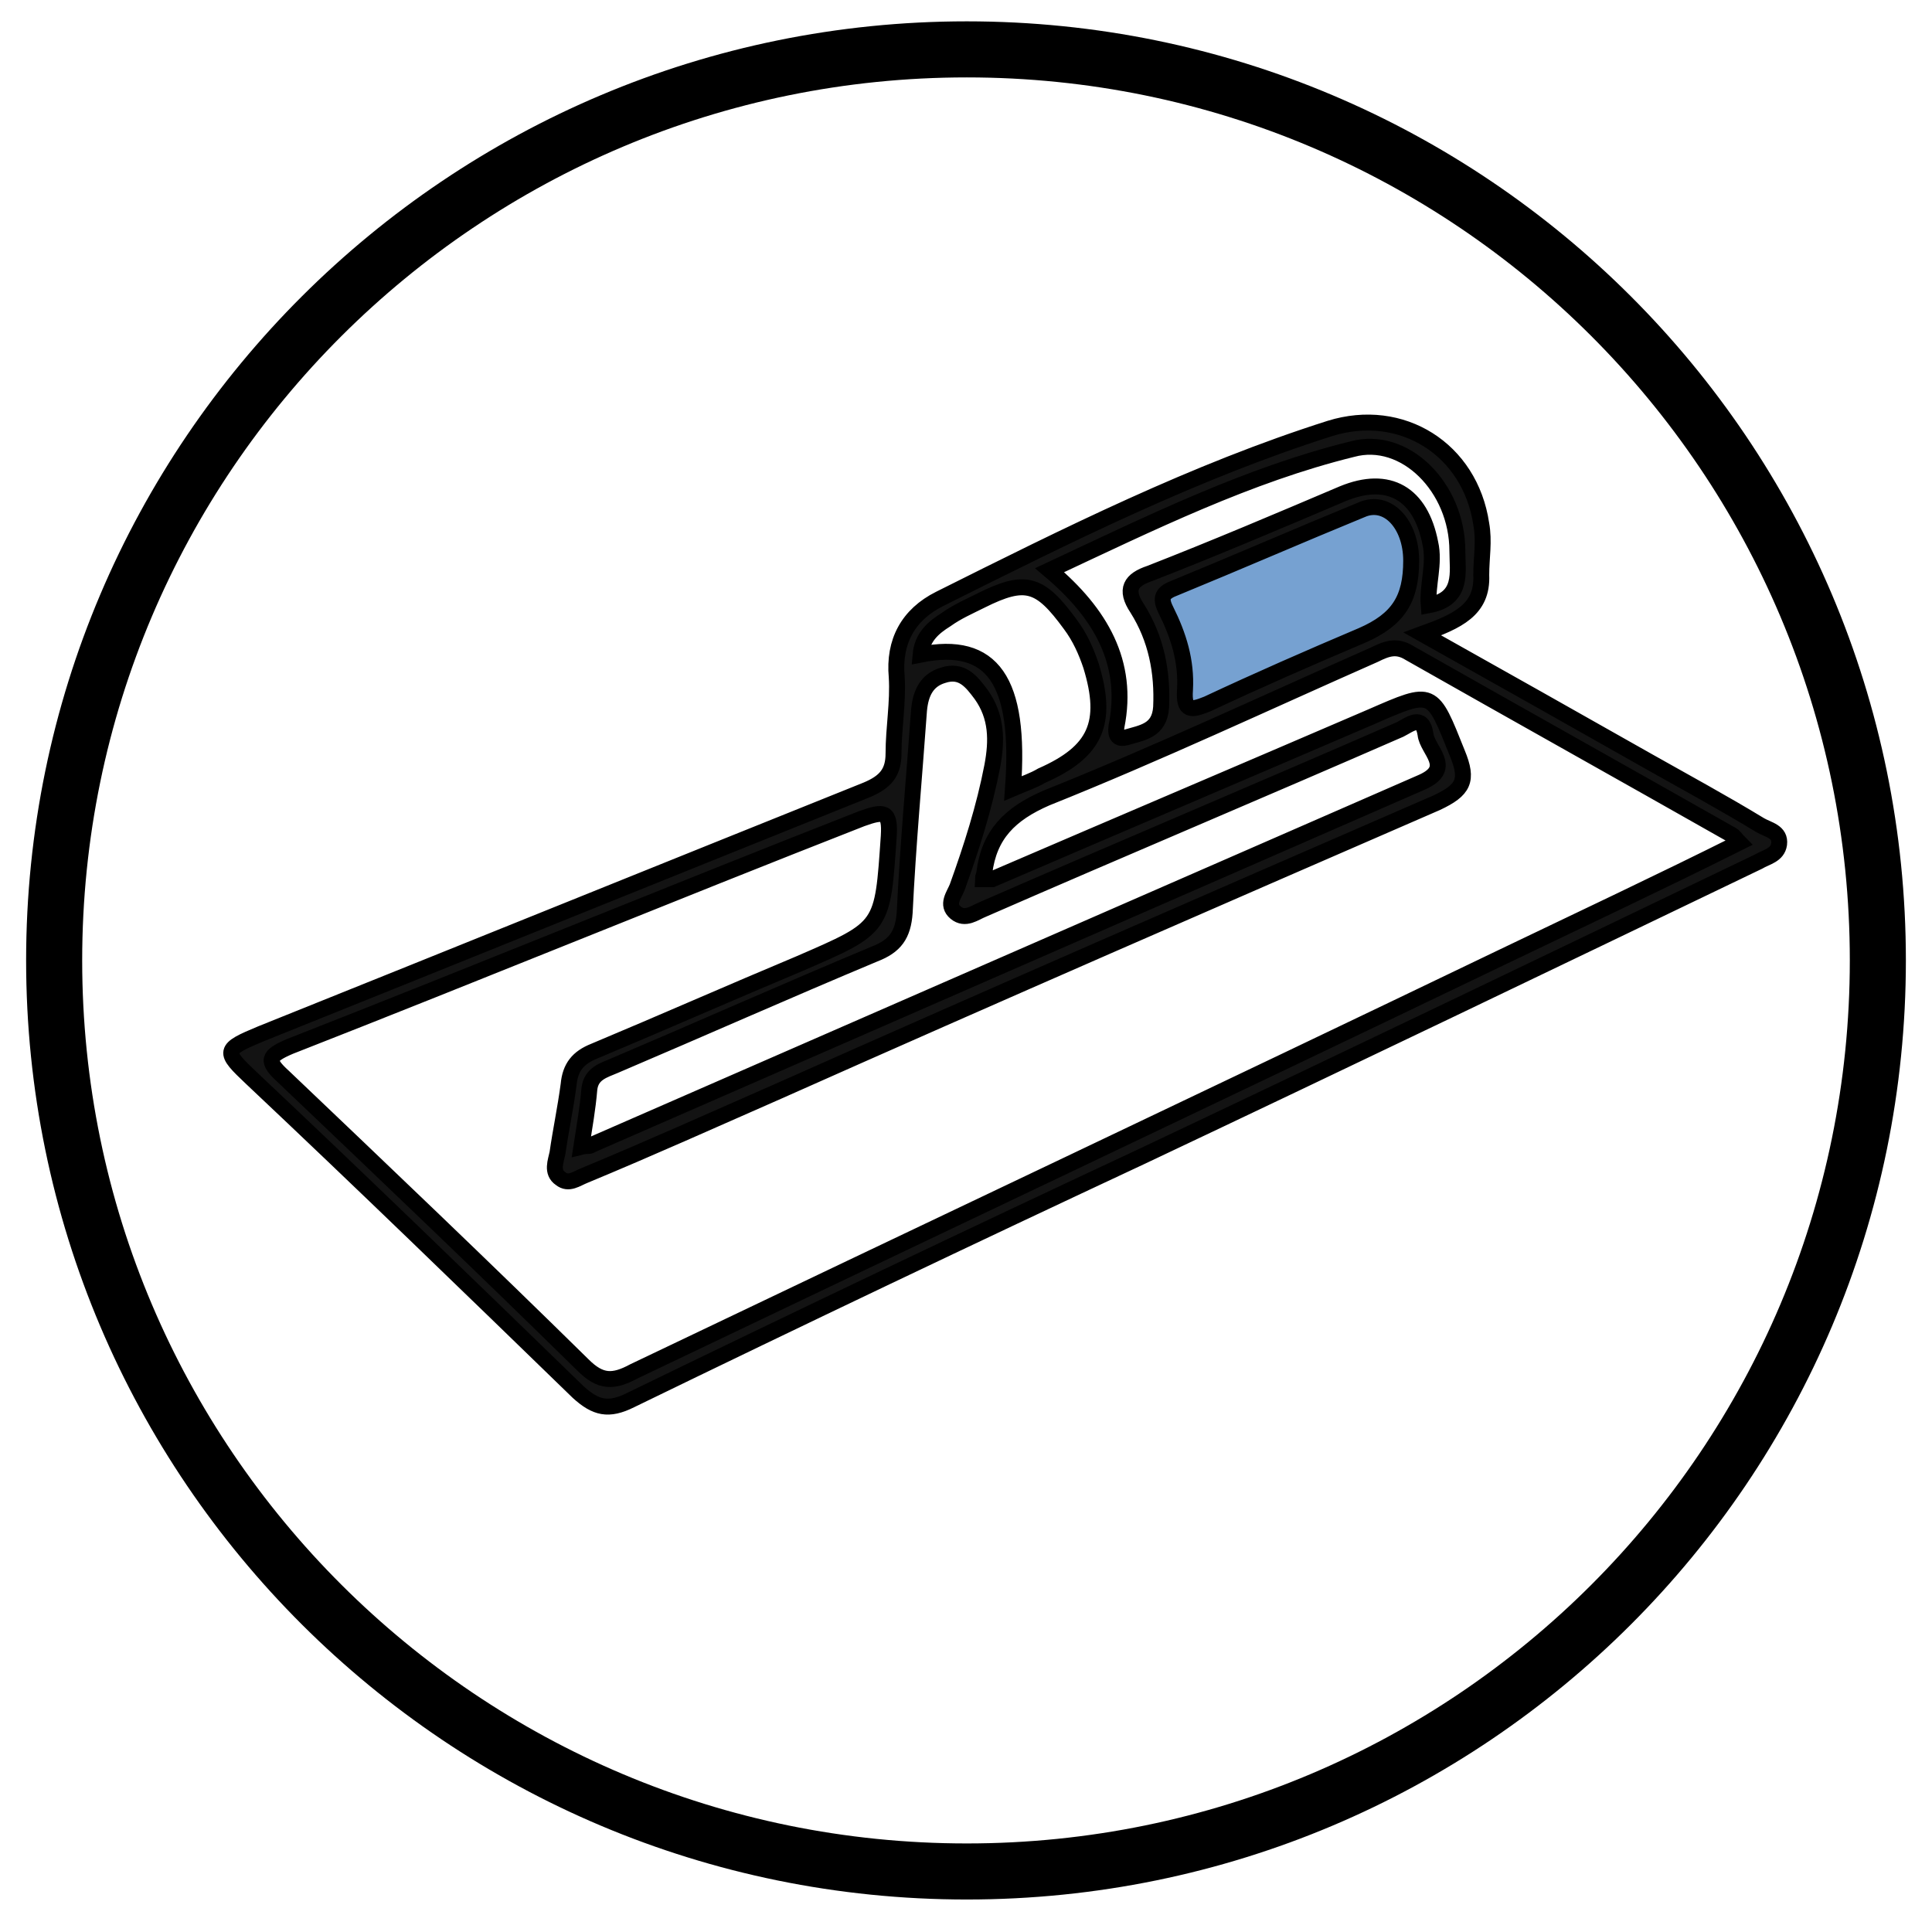
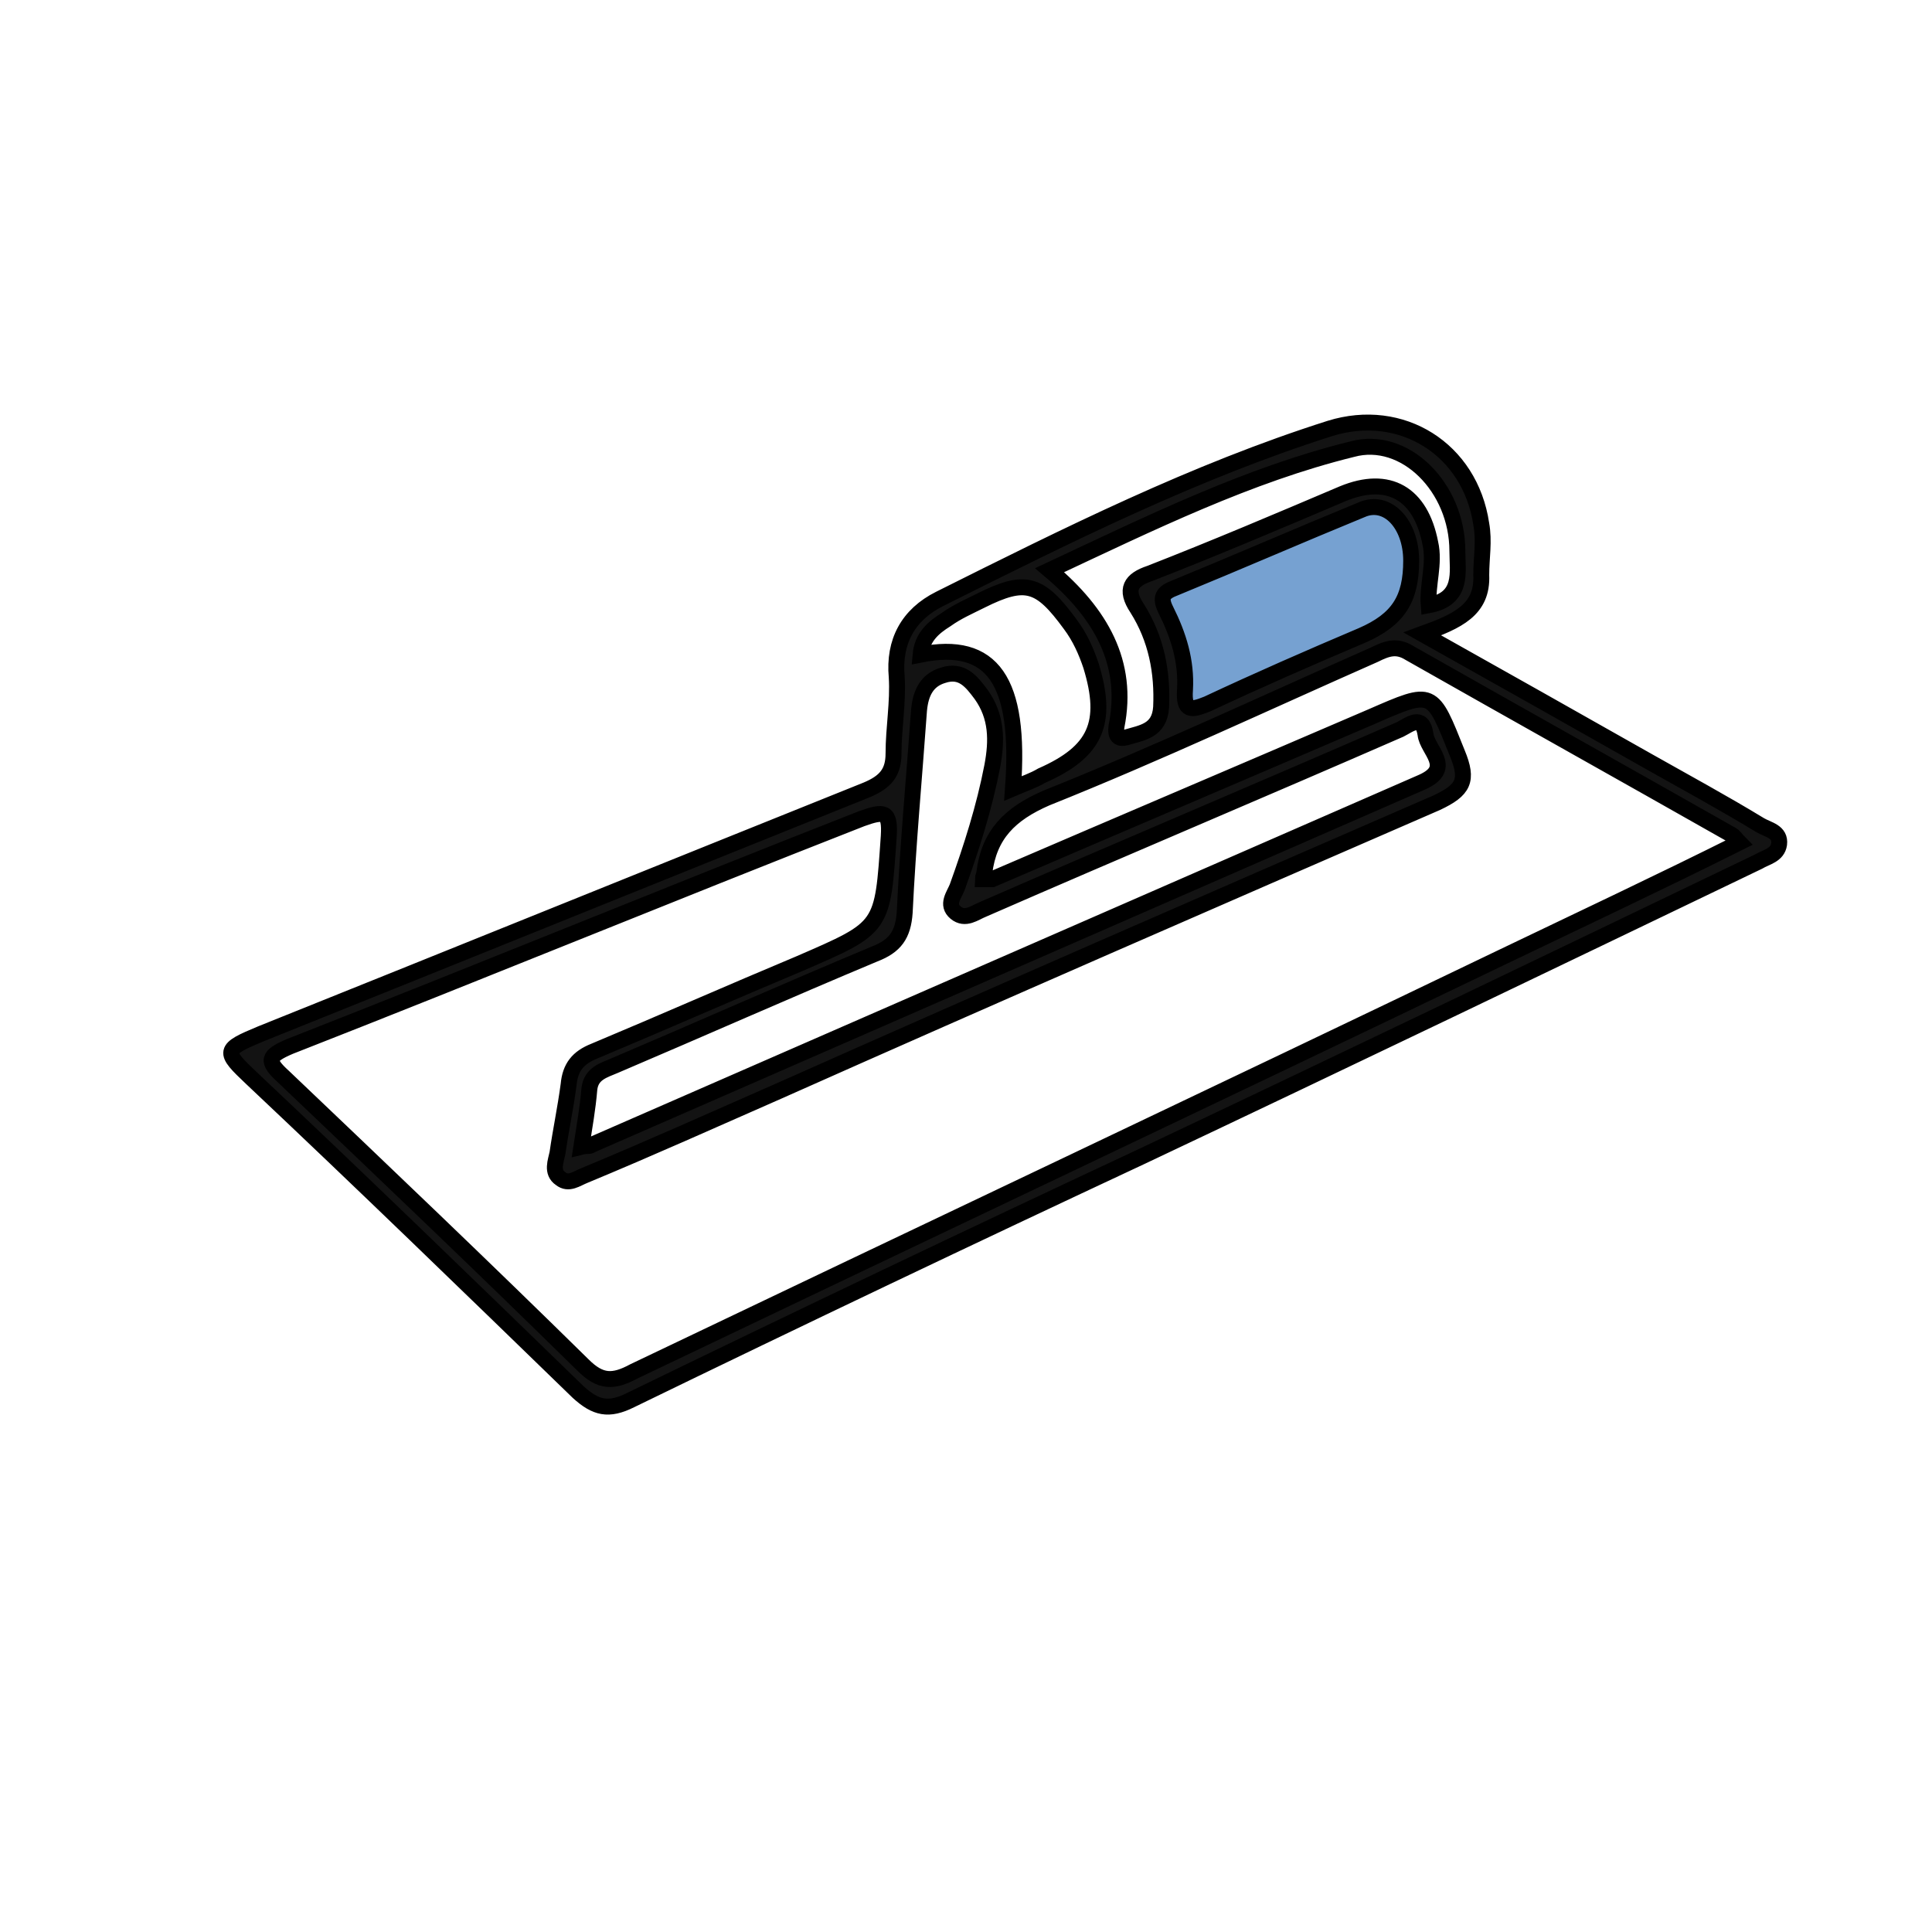
<svg xmlns="http://www.w3.org/2000/svg" xmlns:xlink="http://www.w3.org/1999/xlink" id="Layer_1" x="0px" y="0px" viewBox="0 0 121.3 121.3" style="enable-background:new 0 0 121.3 121.3;" xml:space="preserve">
  <style type="text/css">	.st0{clip-path:url(#SVGID_2_);}	.st1{fill:none;stroke:#000000;stroke-width:3.52;stroke-miterlimit:10;}	.st2{fill:#76A1D1;}	.st3{fill:#131313;stroke:#000000;stroke-miterlimit:10;}</style>
  <g>
    <defs>
      <rect id="SVGID_1_" x="-0.1" y="-0.4" width="121.4" height="121.4" />
    </defs>
    <clipPath id="SVGID_2_">
      <use xlink:href="#SVGID_1_" style="overflow:visible;" />
    </clipPath>
    <g class="st0">
-       <path class="st1" d="M117.9,60.3c0,31.6-25.6,57.2-57.2,57.2S3.4,91.9,3.4,60.3S29.1,3.1,60.7,3.1C92.3,3.1,117.9,28.7,117.9,60.3   L117.9,60.3z" />
      <g>
        <path class="st2" d="M74.5,45.6c3.5-1.1,7.5-2.9,11.6-5.6c1-0.7,1.9-1.3,2.8-2c0.1-0.4,1-2.8-0.3-5c-0.6-1-1.3-1.5-1.8-1.8    c-4,1.6-7.9,3.2-11.9,4.8c-0.8-0.1-1.2,0.1-1.5,0.3C71.9,37.1,72.4,40.9,74.5,45.6z" />
        <path class="st3" d="M89.3,39.8c5,2.8,9.6,5.4,14.2,8c2.3,1.3,4.7,2.6,7,4c0.5,0.3,1.3,0.4,1.2,1.2c-0.1,0.7-0.8,0.8-1.3,1.1    c-12.9,6.2-25.8,12.4-38.7,18.5C61,77.6,50.3,82.7,39.6,87.9c-1.4,0.7-2.2,0.5-3.3-0.5c-6.8-6.6-13.6-13.2-20.5-19.7    c-1.8-1.7-1.8-1.8,0.6-2.8c12.7-5.1,25.3-10.2,38-15.3c1.2-0.5,1.7-1.1,1.7-2.3c0-1.6,0.3-3.2,0.2-4.8c-0.2-2.2,0.7-3.9,2.7-4.9    c8-4,16-8,24.5-10.7c4.5-1.4,8.8,1.3,9.5,6c0.2,1.1,0,2.1,0,3.2C93.1,38.3,91.5,39,89.3,39.8z M62.3,55.2    c7.9-3.4,15.9-6.8,23.8-10.2c3.9-1.7,3.8-1.7,5.4,2.3c0.7,1.7,0.4,2.3-1.3,3.1c-13.8,6-27.6,12-41.3,18.1    c-4.1,1.8-8.1,3.6-12.2,5.3c-0.5,0.2-1,0.6-1.5,0.2c-0.6-0.4-0.3-1.1-0.2-1.6c0.2-1.4,0.5-2.8,0.7-4.3c0.1-1.1,0.6-1.7,1.6-2.1    c4.3-1.8,8.6-3.7,12.9-5.5c5.3-2.3,5.2-2.2,5.6-8c0.1-1.6-0.3-1.6-1.7-1.1C42.1,56.1,30.2,61,18.2,65.7c-1.4,0.6-1.5,0.9-0.4,1.9    c6.3,6,12.6,12,18.8,18.1c1.1,1.1,1.9,1.1,3.2,0.4C58,77.4,76.2,68.8,94.3,60.1c5-2.4,9.9-4.7,14.9-7.2c-0.2-0.2-0.3-0.4-0.5-0.5    c-6.7-3.8-13.5-7.6-20.2-11.4c-0.8-0.5-1.4-0.3-2.2,0.1c-6.8,3-13.6,6.2-20.6,9c-2.3,1-3.6,2.3-3.9,4.7c0,0.1-0.1,0.3-0.1,0.4    C62,55.2,62.1,55.2,62.3,55.2z M36.5,72c0.4-0.1,0.5,0,0.6-0.1c17.4-7.6,34.8-15.2,52.2-22.8c2-0.9,0.3-2,0.2-3    c-0.2-1.3-1-0.6-1.6-0.3c-8.7,3.8-17.5,7.5-26.2,11.3c-0.5,0.2-1.1,0.7-1.7,0.2c-0.6-0.5-0.1-1.1,0.1-1.6c0.9-2.5,1.7-5,2.2-7.6    c0.3-1.6,0.3-3.1-0.7-4.5c-0.6-0.8-1.2-1.6-2.4-1.2c-1,0.3-1.4,1.1-1.5,2.2c-0.3,4.2-0.7,8.5-0.9,12.7c-0.1,1.4-0.6,2.1-1.9,2.6    c-5.5,2.3-10.9,4.7-16.3,7c-0.7,0.3-1.5,0.5-1.6,1.5C36.9,69.6,36.7,70.7,36.5,72z M88.6,35.2c0-2.3-1.5-3.9-3.1-3.2    c-3.9,1.6-7.8,3.3-11.7,4.9c-0.8,0.3-1,0.6-0.6,1.4c0.8,1.6,1.3,3.2,1.2,5c-0.1,1.4,0.4,1.3,1.4,0.9c3.2-1.5,6.4-2.9,9.7-4.3    C87.8,38.9,88.6,37.6,88.6,35.2z M65.9,35.8c3.2,2.7,5,5.8,4.2,9.8c-0.1,0.7,0.2,0.8,0.6,0.7c1-0.3,2.1-0.4,2.2-1.9    c0.1-2.2-0.3-4.3-1.5-6.2c-0.8-1.2-0.4-1.8,0.8-2.2c4.1-1.6,8.1-3.3,12.1-5c2.9-1.2,4.9,0,5.5,3.1c0.3,1.3-0.2,2.6-0.1,3.9    c2.2-0.4,1.8-2.1,1.8-3.4c0-4-3.3-7.3-6.6-6.4C78.4,29.8,72.3,32.8,65.9,35.8z M63.6,49.5c0.7-0.3,1.3-0.5,1.8-0.8    c3.4-1.5,4.2-3.3,3.1-6.9c-0.3-0.9-0.7-1.8-1.3-2.6c-1.9-2.6-2.8-2.9-5.6-1.5c-0.8,0.4-1.5,0.7-2.2,1.2c-0.8,0.5-1.5,1.1-1.6,2.2    C62.3,40.2,64.1,42.7,63.6,49.5z" />
      </g>
    </g>
  </g>
</svg>